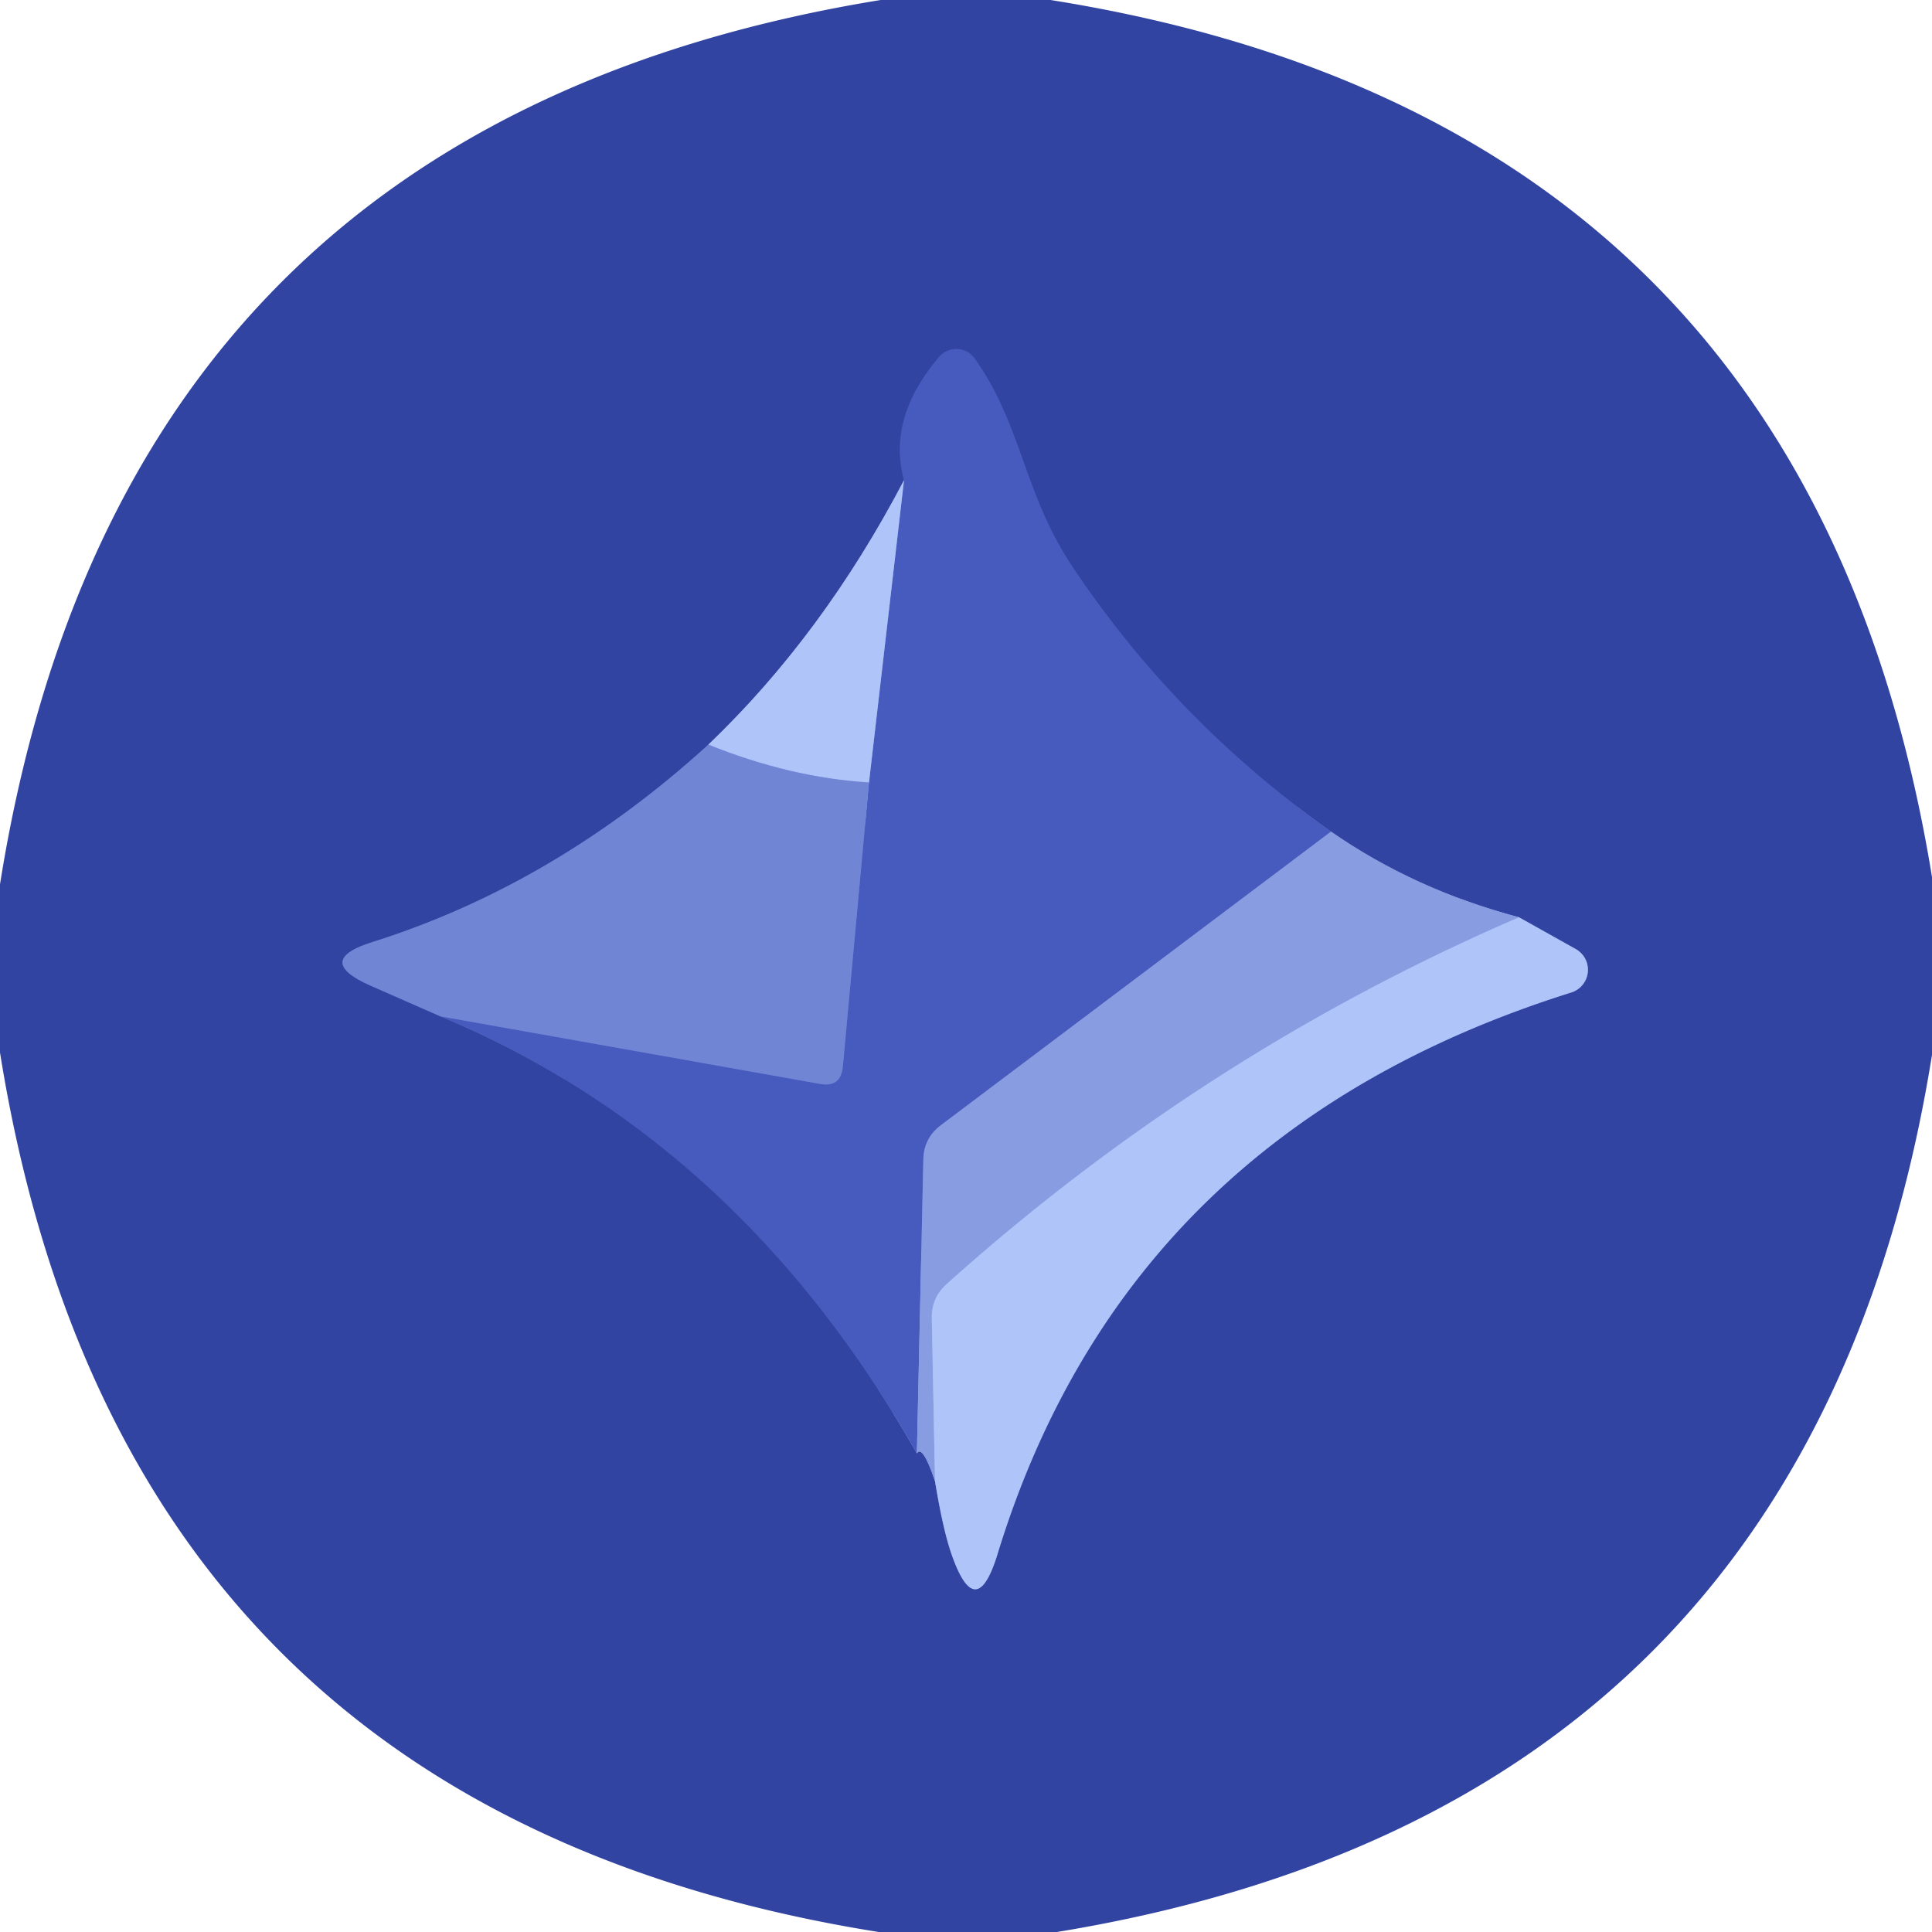
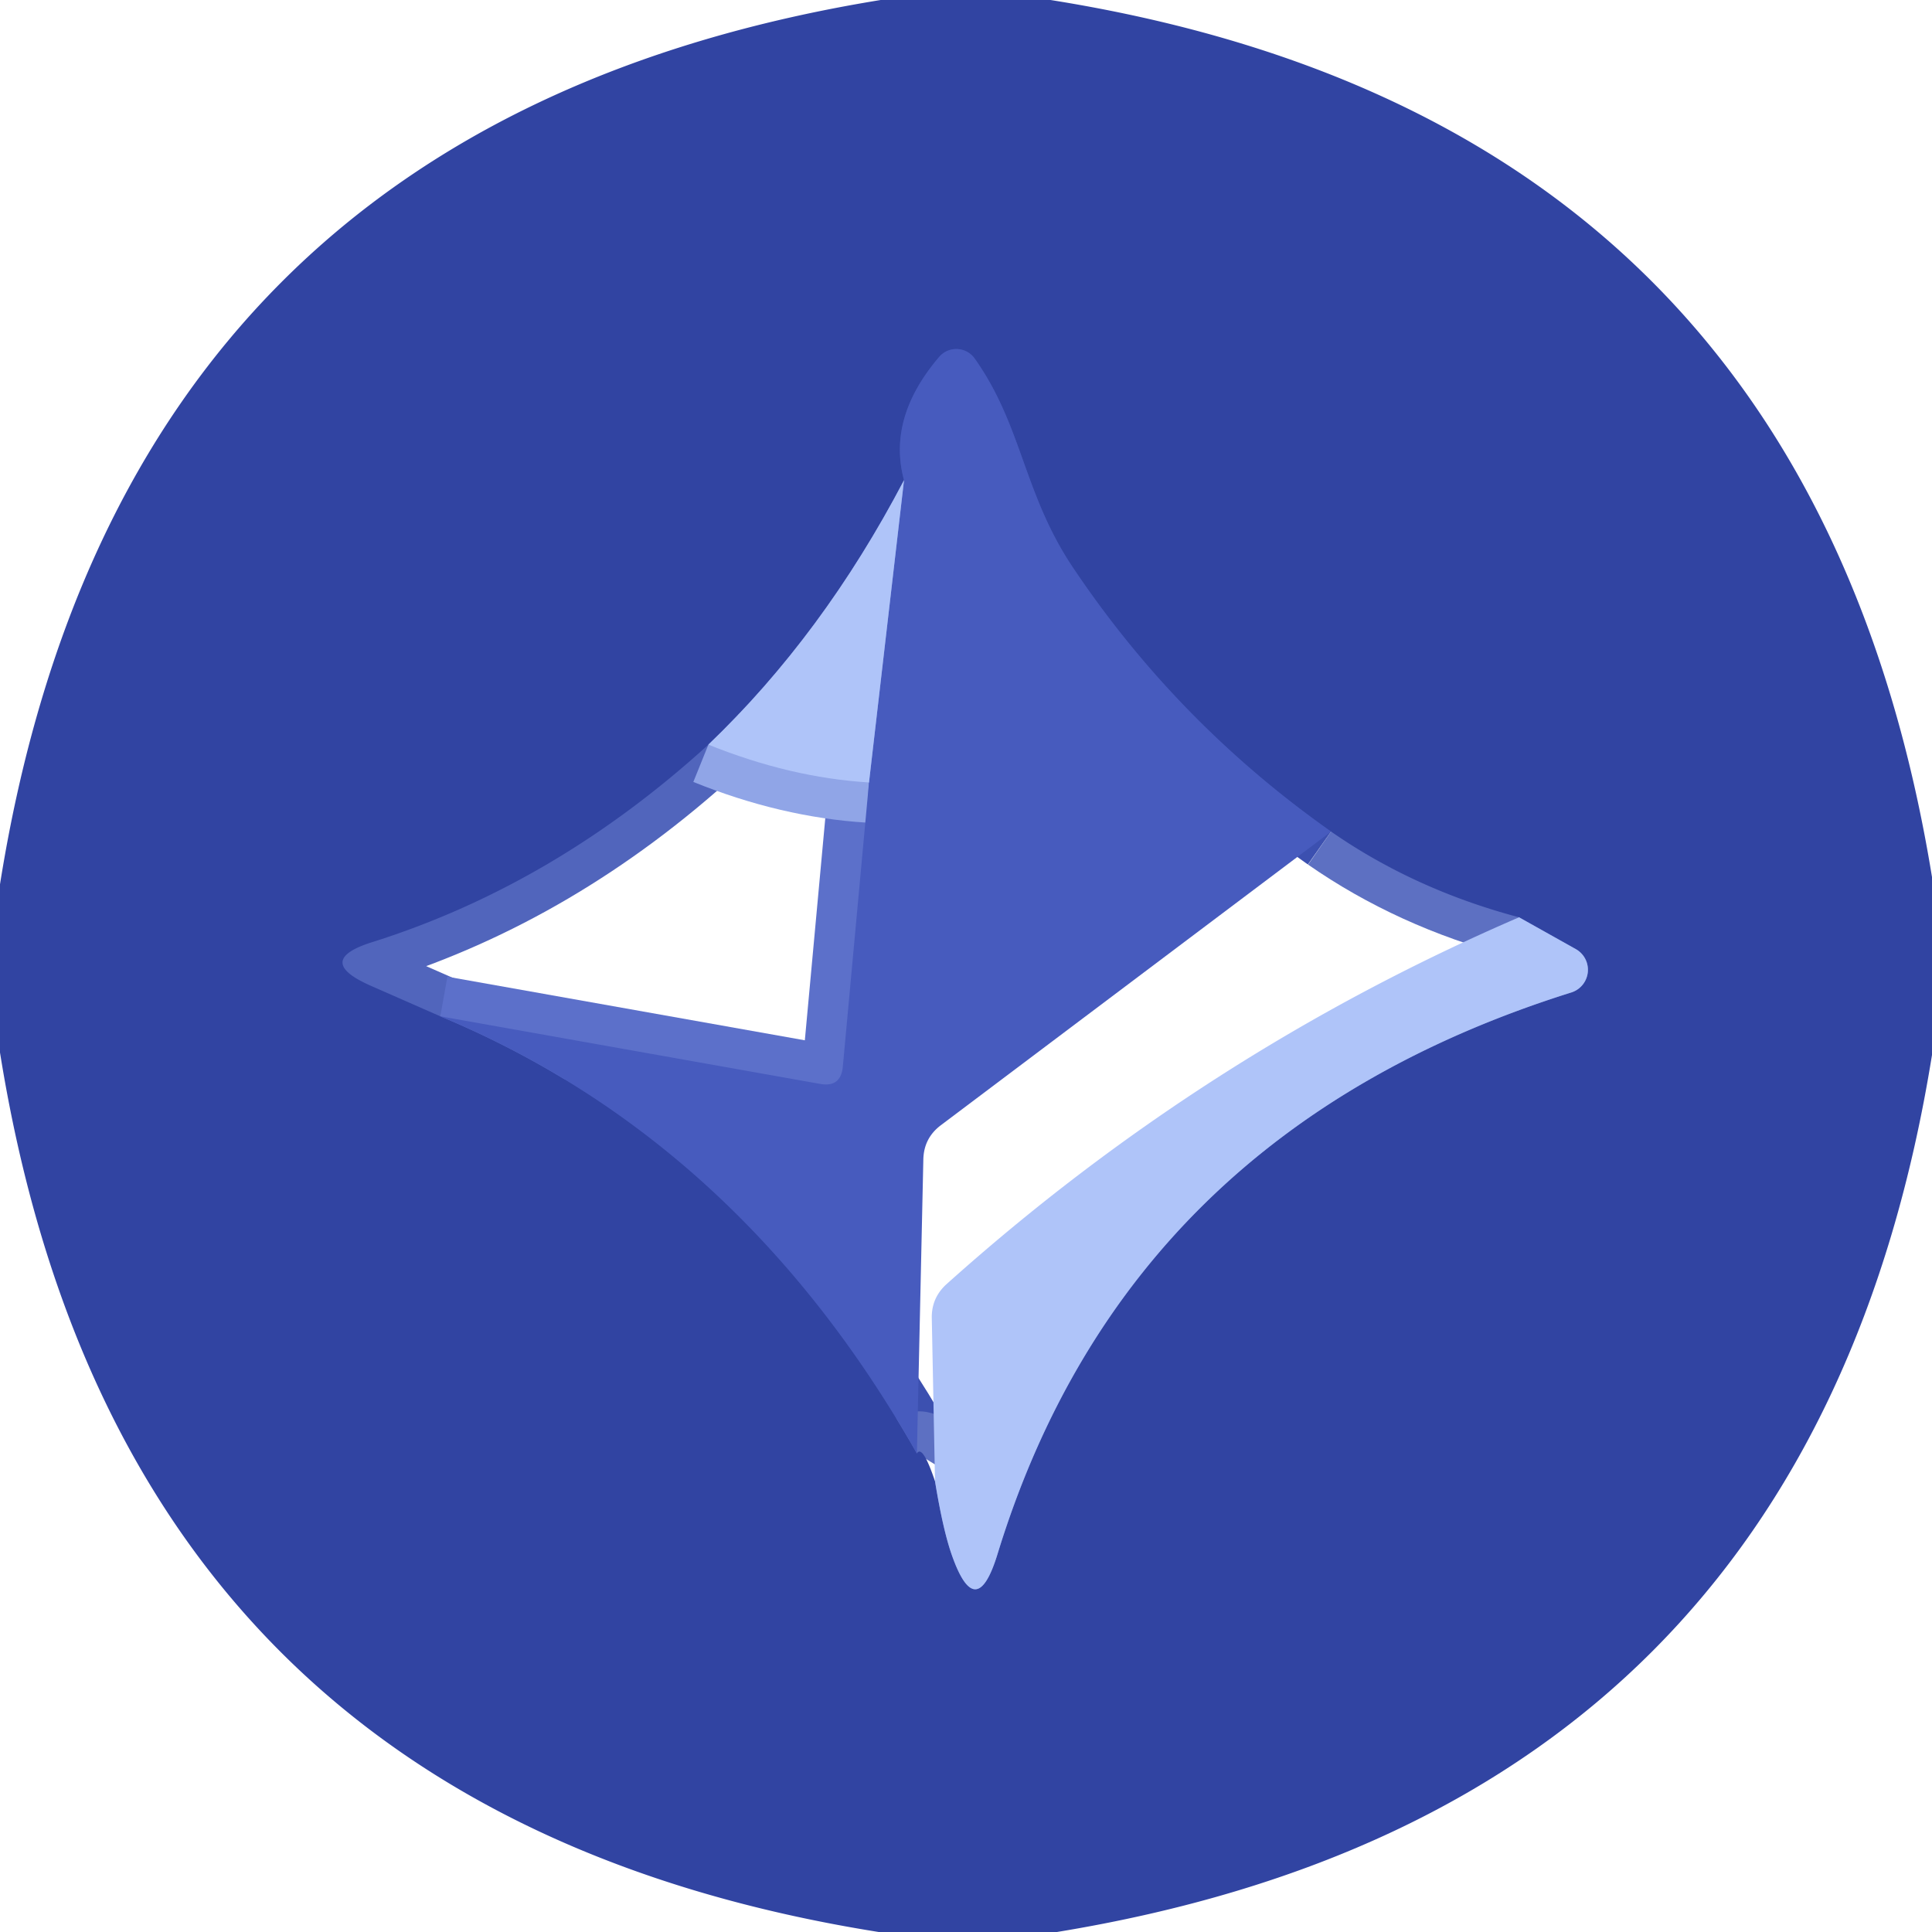
<svg xmlns="http://www.w3.org/2000/svg" version="1.1" viewBox="0.00 0.00 48.00 48.00">
  <g stroke-width="2.00" fill="none" stroke-linecap="butt">
    <path stroke="#7084ce" vector-effect="non-scaling-stroke" d="   M 22.46 11.93   Q 20.45 15.77 17.60 18.50" />
    <path stroke="#5165bc" vector-effect="non-scaling-stroke" d="   M 17.60 18.50   Q 13.79 21.97 9.27 23.40   Q 7.78 23.86 9.21 24.49   L 10.94 25.25" />
    <path stroke="#3c50b0" vector-effect="non-scaling-stroke" d="   M 10.94 25.25   Q 18.38 28.35 22.78 36.11" />
    <path stroke="#5d70c2" vector-effect="non-scaling-stroke" d="   M 22.78 36.11   Q 22.92 35.88 23.23 36.80" />
    <path stroke="#7084ce" vector-effect="non-scaling-stroke" d="   M 23.23 36.80   Q 23.43 38.02 23.65 38.64   Q 24.25 40.34 24.78 38.62   Q 27.99 28.13 39.03 24.66   A 0.59 0.59 0.0 0 0 39.15 23.58   L 37.74 22.79" />
    <path stroke="#5d70c2" vector-effect="non-scaling-stroke" d="   M 37.74 22.79   Q 35.14 22.10 33.07 20.66" />
    <path stroke="#3c50b0" vector-effect="non-scaling-stroke" d="   M 33.07 20.66   Q 29.24 17.96 26.65 14.09   C 25.42 12.25 25.40 10.57 24.21 8.90   A 0.56 0.56 0.0 0 0 23.34 8.86   Q 22.04 10.38 22.46 11.93" />
-     <path stroke="#687cd0" vector-effect="non-scaling-stroke" d="   M 33.07 20.66   L 23.37 27.96   Q 22.95 28.28 22.94 28.81   L 22.78 36.11" />
    <path stroke="#5c70ca" vector-effect="non-scaling-stroke" d="   M 10.94 25.25   L 20.38 26.93   Q 20.89 27.02 20.94 26.50   L 21.59 19.44" />
    <path stroke="#7b90dc" vector-effect="non-scaling-stroke" d="   M 21.59 19.44   L 22.46 11.93" />
-     <path stroke="#9cb0ee" vector-effect="non-scaling-stroke" d="   M 37.74 22.79   Q 29.91 26.17 23.51 31.91   Q 23.14 32.25 23.15 32.75   L 23.23 36.80" />
    <path stroke="#90a5e7" vector-effect="non-scaling-stroke" d="   M 21.59 19.44   Q 19.63 19.32 17.60 18.50" />
  </g>
  <path fill="#3144a2" d="   M 26.10 0.00   Q 44.94 3.00 48.00 21.79   L 48.00 26.21   Q 44.99 44.93 26.26 48.00   L 21.83 48.00   Q 3.02 45.00 0.00 26.15   L 0.00 21.97   Q 3.01 3.07 21.88 0.00   L 26.10 0.00   Z   M 22.46 11.93   Q 20.45 15.77 17.60 18.50   Q 13.79 21.97 9.27 23.40   Q 7.78 23.86 9.21 24.49   L 10.94 25.25   Q 18.38 28.35 22.78 36.11   Q 22.92 35.88 23.23 36.80   Q 23.43 38.02 23.65 38.64   Q 24.25 40.34 24.78 38.62   Q 27.99 28.13 39.03 24.66   A 0.59 0.59 0.0 0 0 39.15 23.58   L 37.74 22.79   Q 35.14 22.10 33.07 20.66   Q 29.24 17.96 26.65 14.09   C 25.42 12.25 25.40 10.57 24.21 8.90   A 0.56 0.56 0.0 0 0 23.34 8.86   Q 22.04 10.38 22.46 11.93   Z" />
  <path fill="#475bbe" d="   M 33.07 20.66   L 23.37 27.96   Q 22.95 28.28 22.94 28.81   L 22.78 36.11   Q 18.38 28.35 10.94 25.25   L 20.38 26.93   Q 20.89 27.02 20.94 26.50   L 21.59 19.44   L 22.46 11.93   Q 22.04 10.38 23.34 8.86   A 0.56 0.56 0.0 0 1 24.21 8.90   C 25.40 10.57 25.42 12.25 26.65 14.09   Q 29.24 17.96 33.07 20.66   Z" />
  <path fill="#afc4f9" d="   M 21.59 19.44   Q 19.63 19.32 17.60 18.50   Q 20.45 15.77 22.46 11.93   L 21.59 19.44   Z" />
-   <path fill="#7185d5" d="   M 17.60 18.50   Q 19.63 19.32 21.59 19.44   L 20.94 26.50   Q 20.89 27.02 20.38 26.93   L 10.94 25.25   L 9.21 24.49   Q 7.78 23.86 9.27 23.40   Q 13.79 21.97 17.60 18.50   Z" />
-   <path fill="#889ce2" d="   M 33.07 20.66   Q 35.14 22.10 37.74 22.79   Q 29.91 26.17 23.51 31.91   Q 23.14 32.25 23.15 32.75   L 23.23 36.80   Q 22.92 35.88 22.78 36.11   L 22.94 28.81   Q 22.95 28.28 23.37 27.96   L 33.07 20.66   Z" />
  <path fill="#afc4f9" d="   M 37.74 22.79   L 39.15 23.58   A 0.59 0.59 0.0 0 1 39.03 24.66   Q 27.99 28.13 24.78 38.62   Q 24.25 40.34 23.65 38.64   Q 23.43 38.02 23.23 36.80   L 23.15 32.75   Q 23.14 32.25 23.51 31.91   Q 29.91 26.17 37.74 22.79   Z" />
</svg>